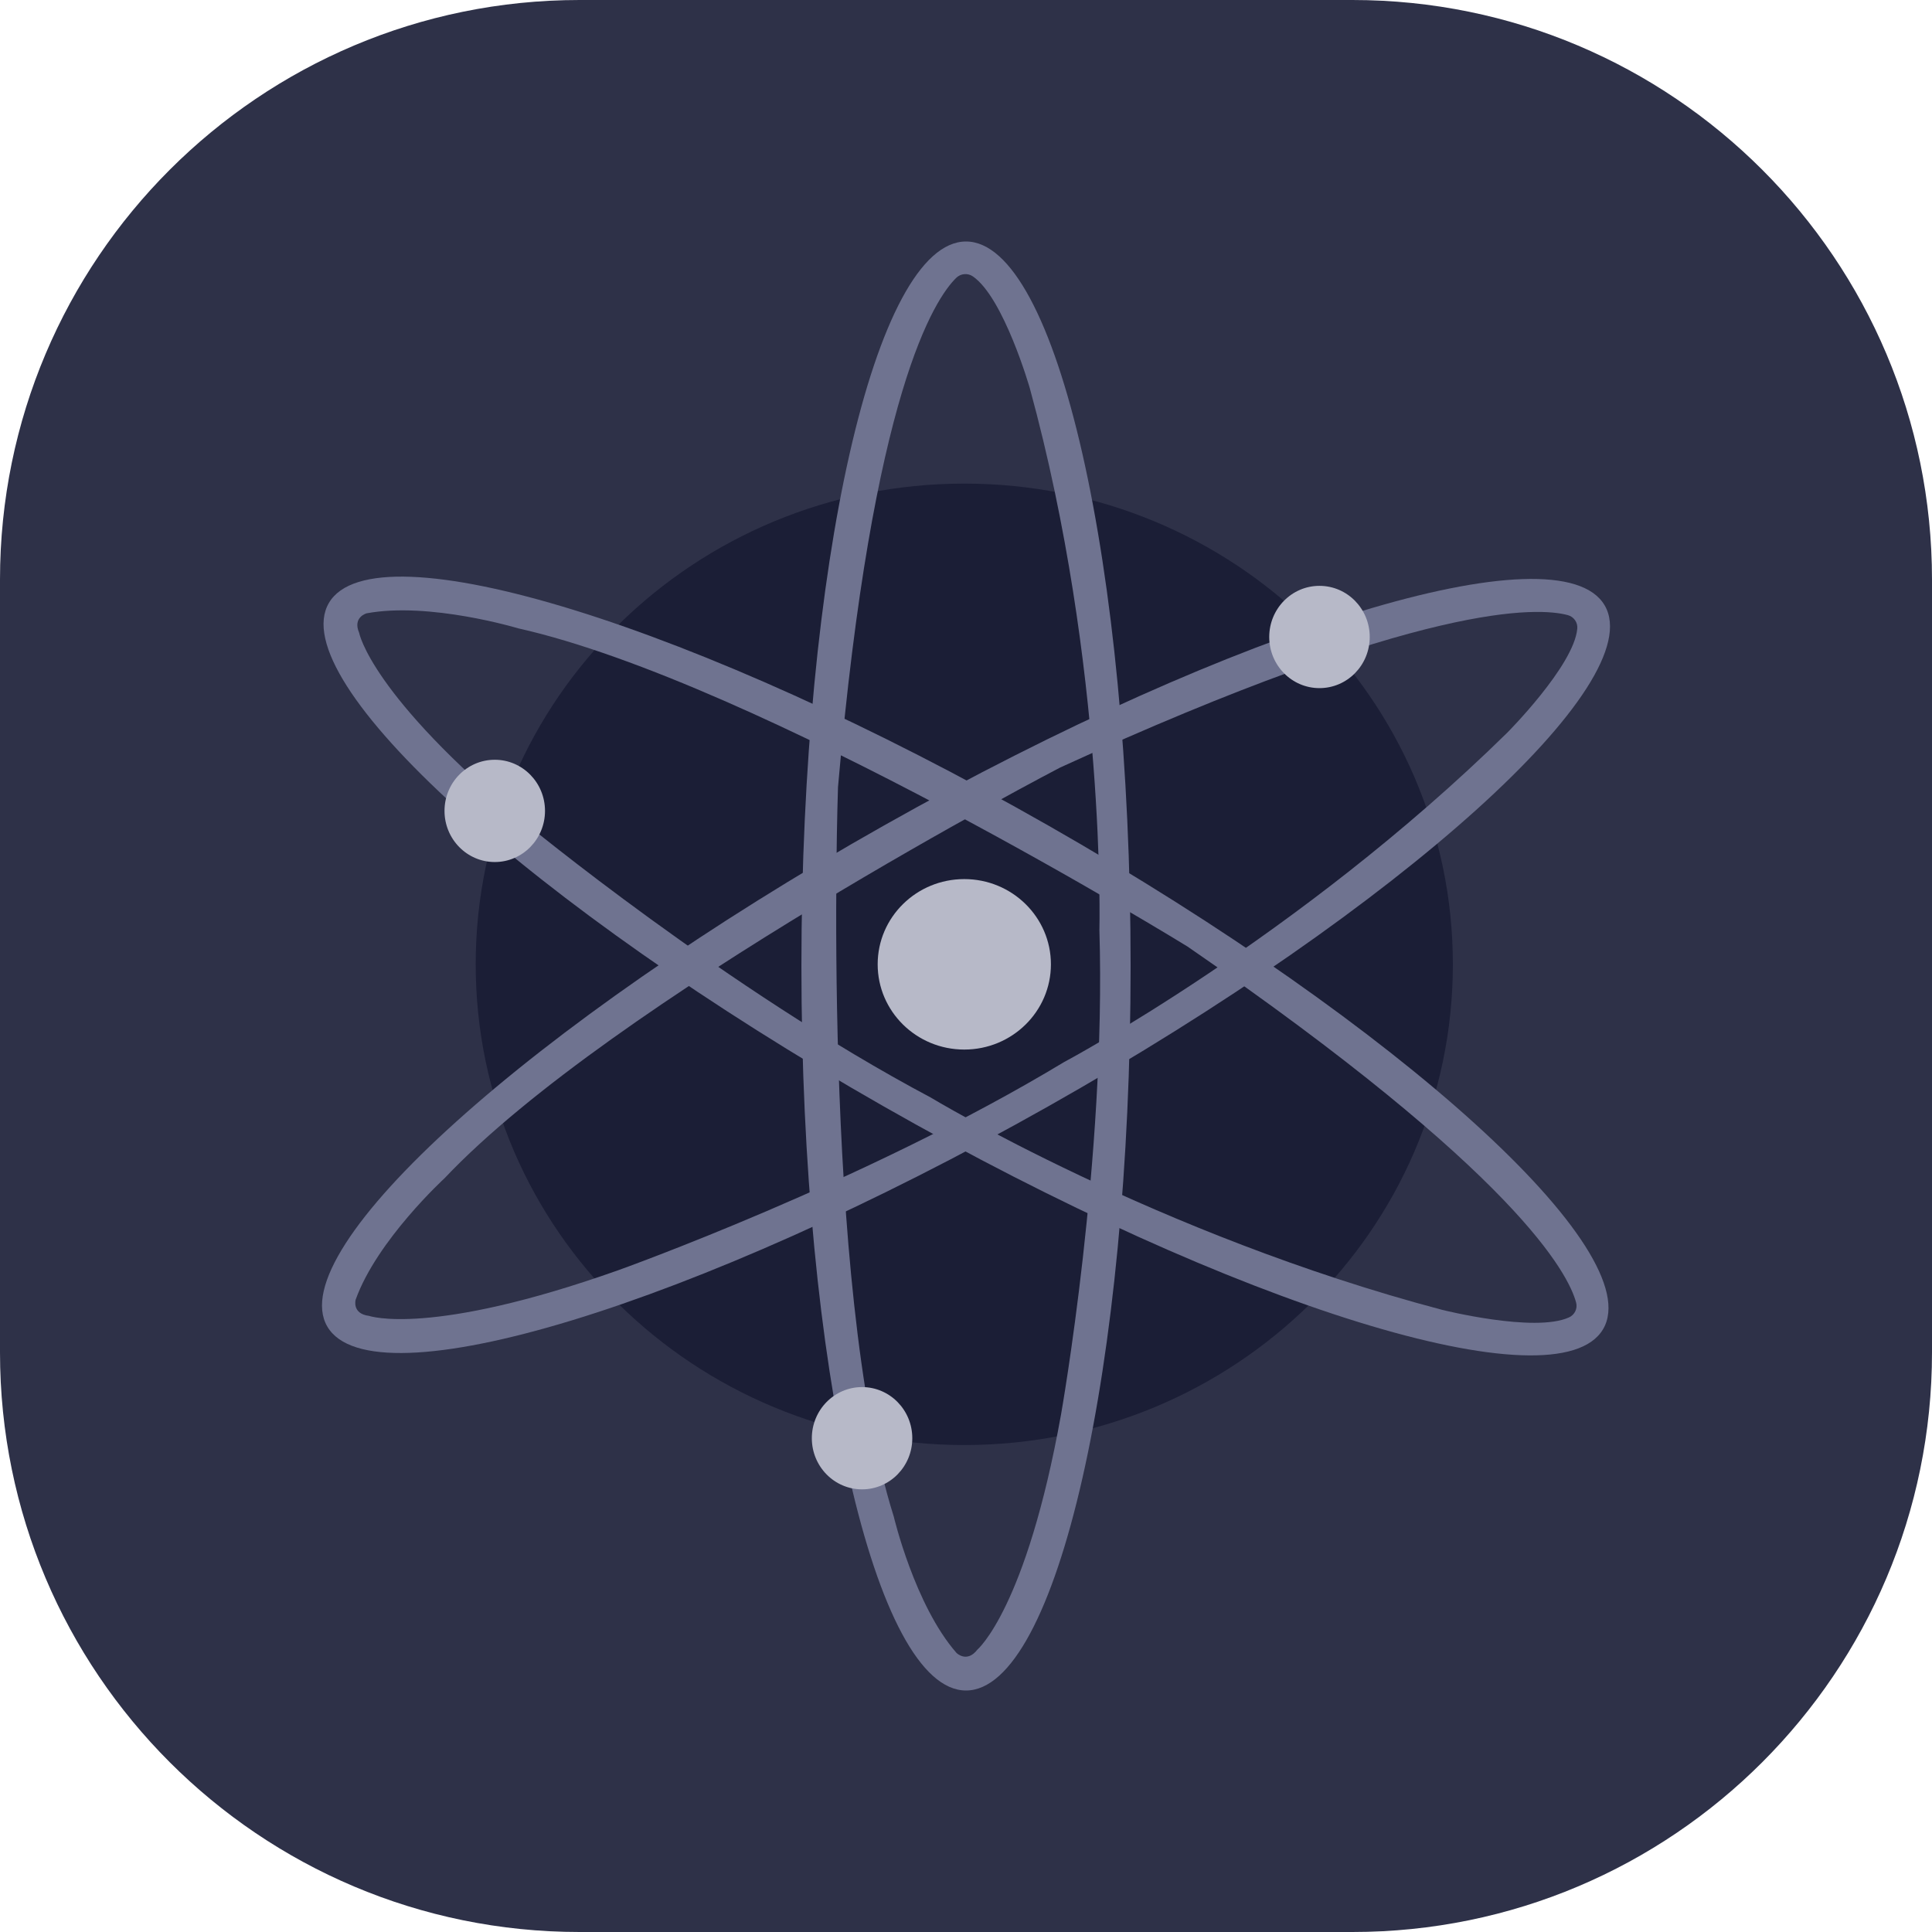
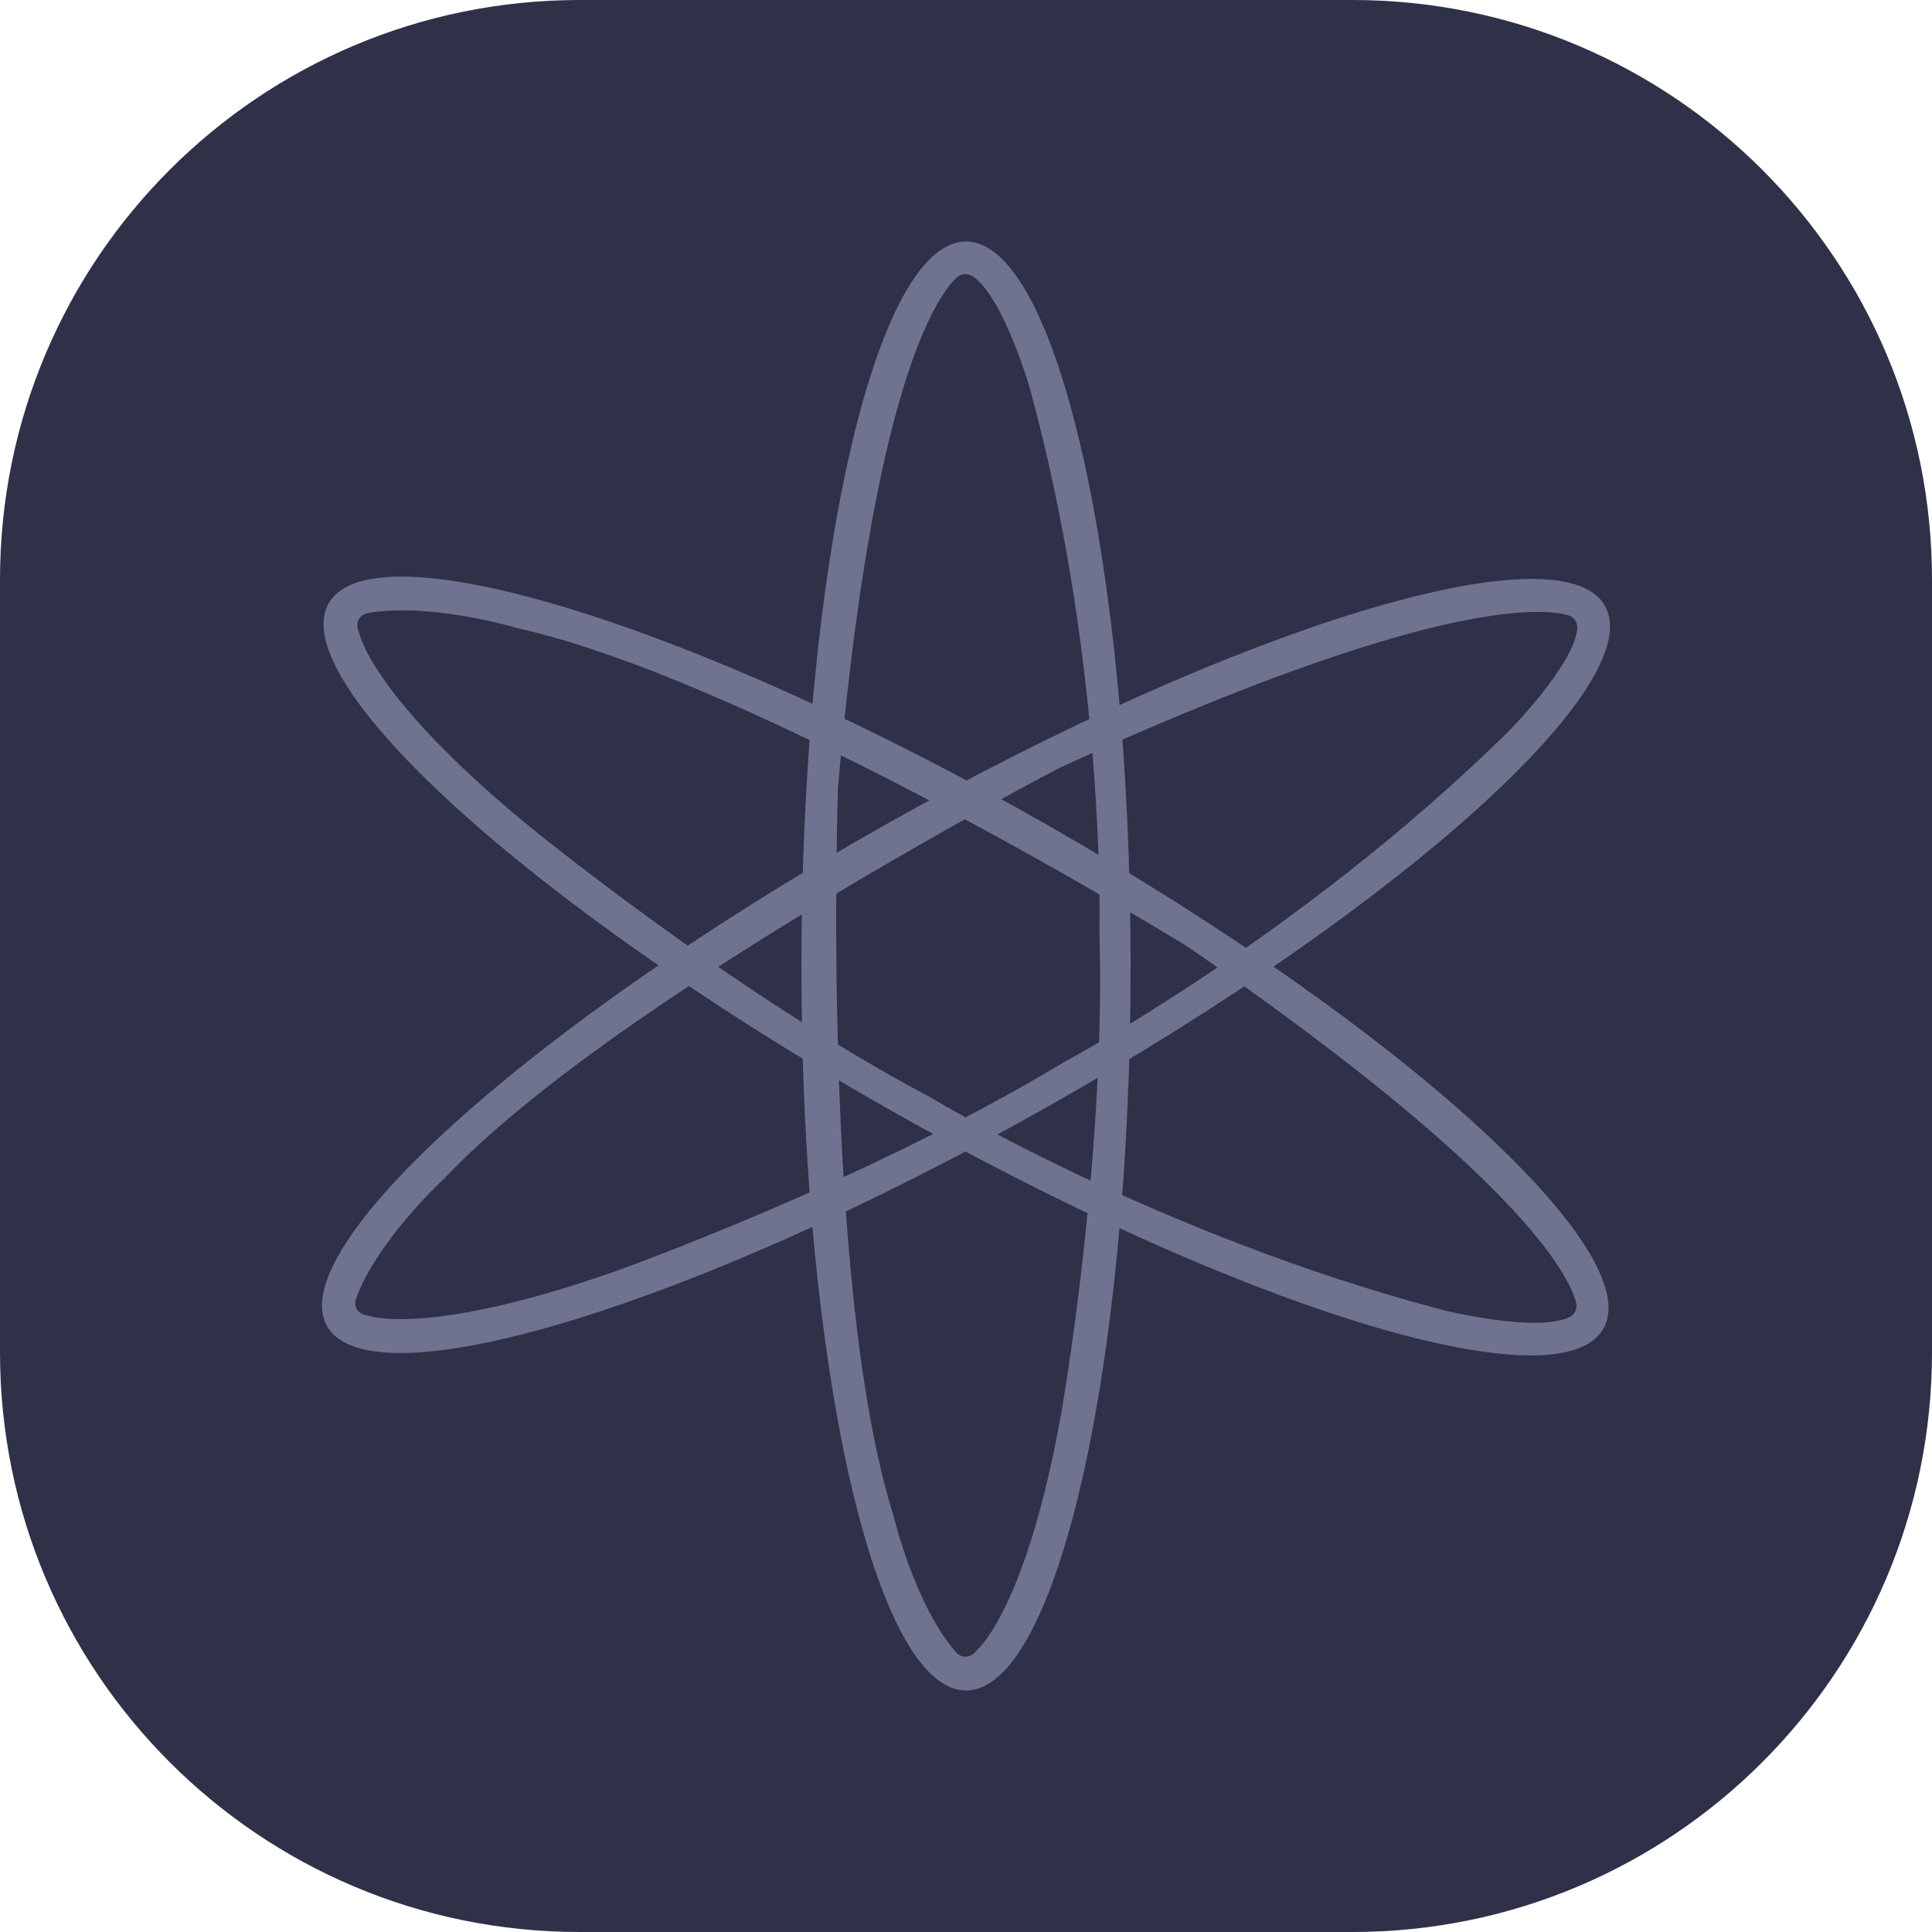
<svg xmlns="http://www.w3.org/2000/svg" width="64" height="64" viewBox="0 0 64 64" fill="none">
  <path d="M0 19.2C0 8.596 8.596 0 19.2 0H44.8C55.404 0 64 8.596 64 19.2V44.8C64 55.404 55.404 64 44.8 64H19.2C8.596 64 0 55.404 0 44.8V19.2Z" fill="#2E3148" />
-   <path d="M31.943 47.869C40.882 47.869 48.128 40.739 48.128 31.944C48.128 23.149 40.882 16.02 31.943 16.02C23.005 16.02 15.758 23.149 15.758 31.944C15.758 40.739 23.005 47.869 31.943 47.869Z" fill="#1B1E36" />
  <path d="M32 8C28.989 8 26.548 18.745 26.548 32C26.548 45.255 28.989 56 32 56C35.011 56 37.453 45.255 37.453 32C37.453 18.745 35.011 8 32 8ZM32.377 54.646C32.032 55.097 31.688 54.758 31.688 54.758C30.301 53.178 29.608 50.241 29.608 50.241C27.183 42.561 27.76 26.072 27.76 26.072C28.9 12.981 30.973 9.888 31.679 9.202C31.751 9.132 31.846 9.089 31.947 9.081C32.048 9.073 32.148 9.1 32.231 9.158C33.255 9.871 34.113 12.857 34.113 12.857C36.649 22.118 36.419 30.814 36.419 30.814C36.649 38.381 35.149 46.852 35.149 46.852C33.994 53.289 32.377 54.646 32.377 54.646Z" fill="#6F7390" />
  <path d="M53.158 20.056C51.659 17.486 40.972 20.75 29.282 27.346C17.591 33.942 9.344 41.373 10.842 43.943C12.34 46.512 23.028 43.249 34.719 36.653C46.409 30.057 54.656 22.626 53.158 20.056ZM12.225 43.59C11.651 43.519 11.781 43.055 11.781 43.055C12.485 41.085 14.725 39.032 14.725 39.032C20.291 33.14 35.116 25.427 35.116 25.427C47.222 19.885 50.983 20.119 51.937 20.377C52.035 20.404 52.12 20.464 52.177 20.547C52.234 20.63 52.26 20.729 52.249 20.829C52.135 22.058 49.925 24.276 49.925 24.276C43.027 31.051 35.246 35.184 35.246 35.184C28.689 39.147 20.475 42.08 20.475 42.08C14.225 44.296 12.226 43.59 12.226 43.59H12.225Z" fill="#6F7390" />
  <path d="M53.105 44.029C54.615 41.465 46.39 34 34.74 27.354C23.09 20.709 12.405 17.404 10.896 19.972C9.387 22.541 17.611 30.002 29.267 36.647C40.924 43.292 51.595 46.597 53.105 44.029ZM11.897 20.963C11.674 20.442 12.145 20.317 12.145 20.317C14.23 19.93 17.16 20.813 17.16 20.813C25.129 22.598 39.34 31.357 39.34 31.357C50.282 38.89 51.96 42.208 52.211 43.15C52.237 43.247 52.227 43.349 52.183 43.439C52.139 43.529 52.065 43.601 51.972 43.642C50.831 44.157 47.776 43.391 47.776 43.391C38.357 40.906 30.825 36.353 30.825 36.353C24.058 32.762 17.366 27.236 17.366 27.236C12.28 23.023 11.899 20.969 11.899 20.969L11.897 20.963Z" fill="#6F7390" />
-   <path d="M31.943 34.768C33.528 34.768 34.813 33.504 34.813 31.944C34.813 30.385 33.528 29.121 31.943 29.121C30.358 29.121 29.074 30.385 29.074 31.944C29.074 33.504 30.358 34.768 31.943 34.768Z" fill="#B7B9C8" />
-   <path d="M43.709 22.795C44.629 22.795 45.374 22.037 45.374 21.101C45.374 20.165 44.629 19.407 43.709 19.407C42.79 19.407 42.045 20.165 42.045 21.101C42.045 22.037 42.79 22.795 43.709 22.795Z" fill="#B7B9C8" />
-   <path d="M16.39 28.556C17.309 28.556 18.054 27.797 18.054 26.862C18.054 25.926 17.309 25.168 16.39 25.168C15.47 25.168 14.725 25.926 14.725 26.862C14.725 27.797 15.47 28.556 16.39 28.556Z" fill="#B7B9C8" />
-   <path d="M28.557 49.337C29.476 49.337 30.221 48.578 30.221 47.643C30.221 46.707 29.476 45.949 28.557 45.949C27.638 45.949 26.893 46.707 26.893 47.643C26.893 48.578 27.638 49.337 28.557 49.337Z" fill="#B7B9C8" />
</svg>